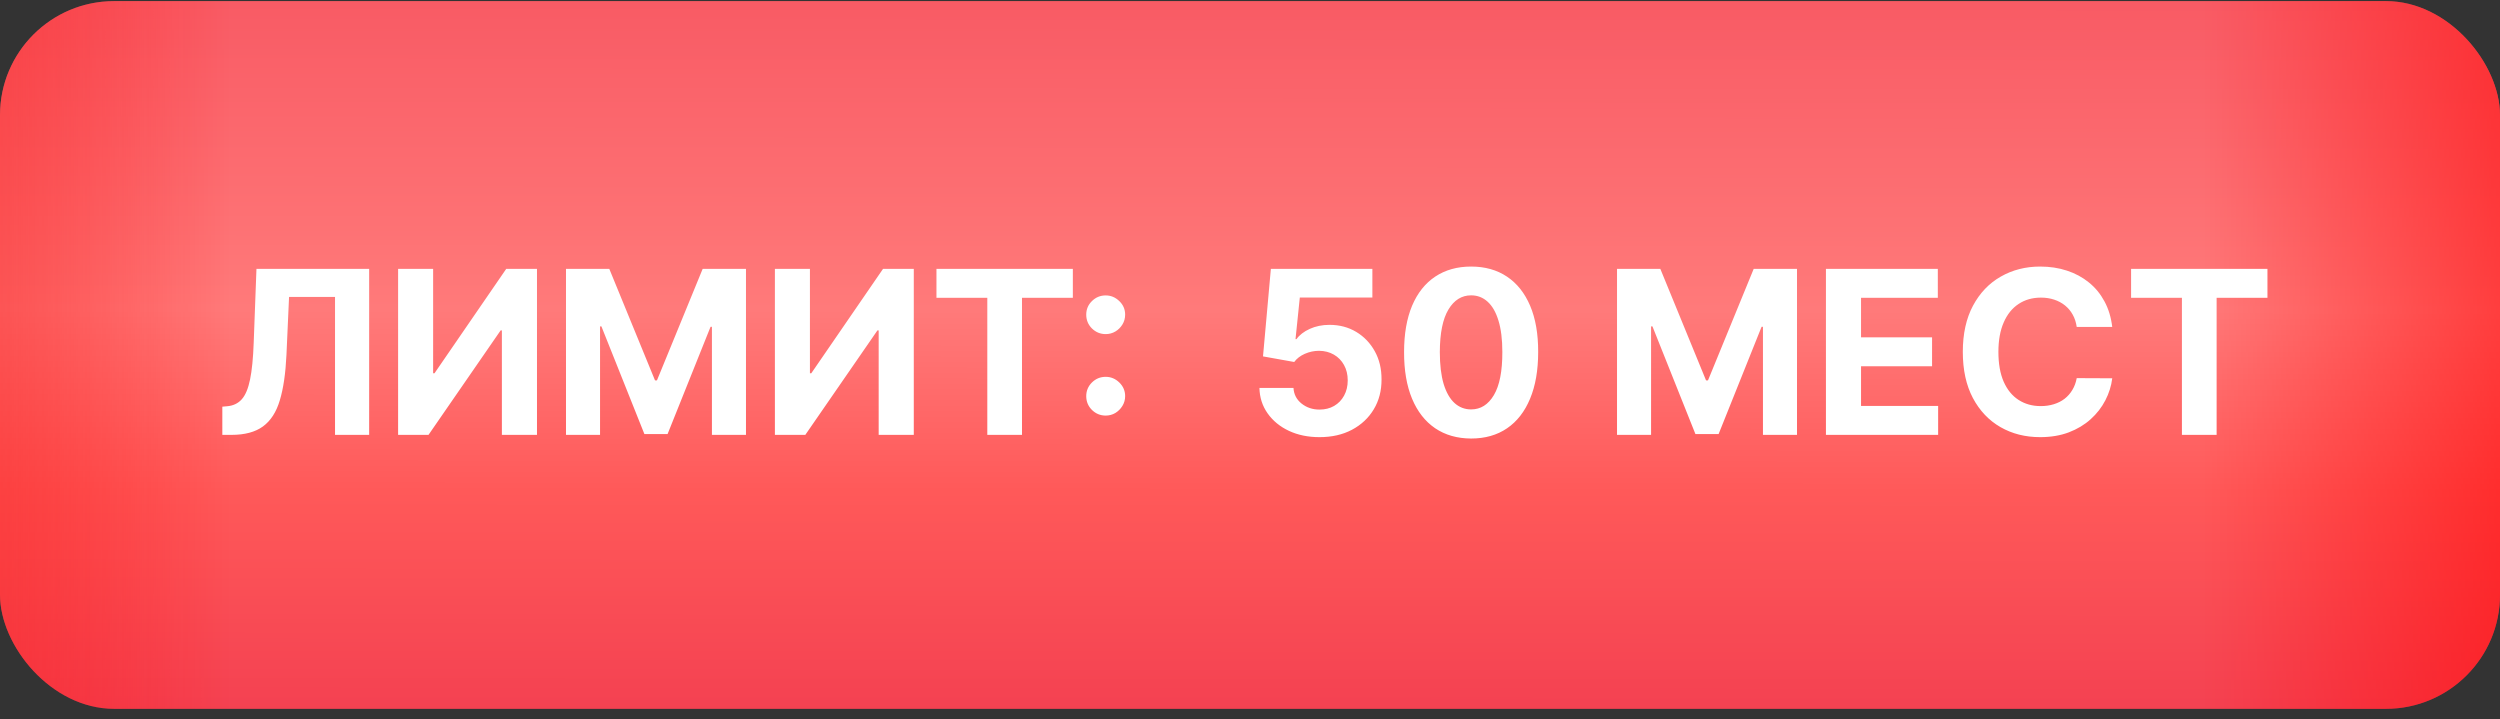
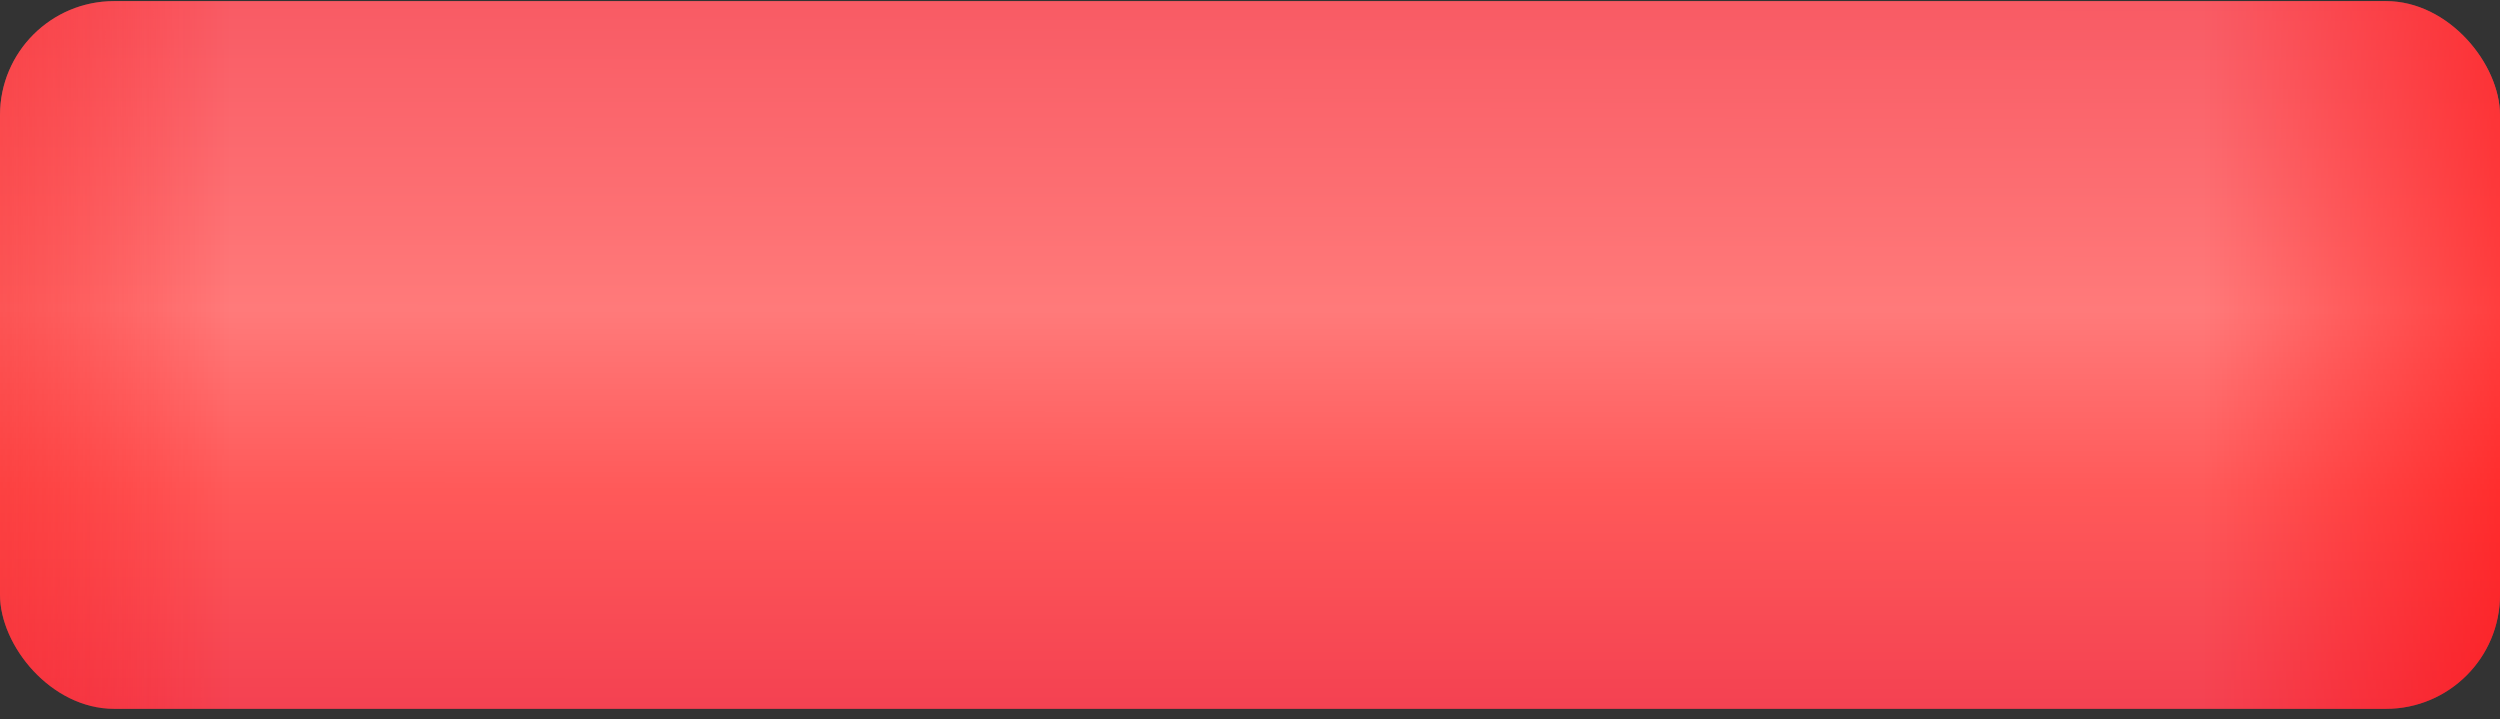
<svg xmlns="http://www.w3.org/2000/svg" width="219" height="63" viewBox="0 0 219 63" fill="none">
  <rect x="0" y="0" width="219" height="63" fill="#333333" stroke="none" />
  <rect y="0.095" width="219" height="62" rx="10" fill="url(#paint0_linear_1176_158)" />
  <rect y="0.095" width="219" height="62" rx="10" fill="url(#paint1_linear_1176_158)" fill-opacity="0.7" />
-   <path d="M19.476 38.095V35.624L19.888 35.588C20.418 35.545 20.847 35.344 21.173 34.984C21.5 34.62 21.744 34.04 21.905 33.244C22.07 32.444 22.177 31.369 22.224 30.02L22.466 23.55H32.338V38.095H29.348V26.014H25.321L25.094 31.078C25.018 32.707 24.824 34.037 24.511 35.07C24.204 36.102 23.711 36.864 23.034 37.357C22.362 37.849 21.441 38.095 20.271 38.095H19.476ZM34.874 23.55H37.942V32.697H38.062L44.348 23.55H47.04V38.095H43.965V28.94H43.858L37.537 38.095H34.874V23.55ZM49.581 23.55H53.373L57.379 33.322H57.549L61.555 23.55H65.348V38.095H62.365V28.628H62.244L58.48 38.024H56.449L52.684 28.592H52.564V38.095H49.581V23.55ZM67.881 23.55H70.95V32.697H71.07L77.356 23.55H80.048V38.095H76.972V28.94H76.866L70.545 38.095H67.881V23.55ZM82.034 26.085V23.55H93.981V26.085H89.527V38.095H86.488V26.085H82.034ZM96.859 36.405C96.39 36.405 95.987 36.239 95.651 35.908C95.32 35.576 95.154 35.174 95.154 34.7C95.154 34.236 95.32 33.839 95.651 33.507C95.987 33.176 96.39 33.01 96.859 33.01C97.313 33.01 97.711 33.176 98.052 33.507C98.393 33.839 98.563 34.236 98.563 34.7C98.563 35.013 98.483 35.299 98.322 35.56C98.165 35.815 97.96 36.021 97.704 36.178C97.448 36.329 97.166 36.405 96.859 36.405ZM96.859 29.267C96.39 29.267 95.987 29.101 95.651 28.77C95.32 28.439 95.154 28.036 95.154 27.562C95.154 27.099 95.32 26.703 95.651 26.377C95.987 26.045 96.39 25.879 96.859 25.879C97.313 25.879 97.711 26.045 98.052 26.377C98.393 26.703 98.563 27.099 98.563 27.562C98.563 27.88 98.483 28.169 98.322 28.429C98.165 28.685 97.96 28.888 97.704 29.04C97.448 29.191 97.166 29.267 96.859 29.267ZM115.589 38.294C114.585 38.294 113.69 38.109 112.904 37.74C112.123 37.371 111.503 36.862 111.044 36.213C110.584 35.564 110.345 34.821 110.326 33.983H113.309C113.342 34.546 113.579 35.003 114.02 35.354C114.46 35.704 114.983 35.879 115.589 35.879C116.072 35.879 116.498 35.773 116.868 35.56C117.242 35.342 117.533 35.041 117.741 34.658C117.954 34.27 118.061 33.824 118.061 33.322C118.061 32.811 117.952 32.361 117.734 31.973C117.521 31.585 117.225 31.282 116.846 31.064C116.467 30.846 116.034 30.735 115.547 30.73C115.12 30.73 114.706 30.818 114.304 30.993C113.906 31.168 113.596 31.407 113.373 31.71L110.639 31.22L111.328 23.55H120.22V26.064H113.863L113.487 29.707H113.572C113.828 29.348 114.214 29.049 114.73 28.812C115.246 28.576 115.824 28.457 116.463 28.457C117.339 28.457 118.12 28.663 118.806 29.075C119.493 29.487 120.035 30.053 120.433 30.773C120.831 31.488 121.027 32.312 121.022 33.244C121.027 34.224 120.8 35.096 120.341 35.858C119.886 36.616 119.249 37.212 118.43 37.648C117.616 38.079 116.669 38.294 115.589 38.294ZM128.87 38.415C127.649 38.41 126.598 38.109 125.717 37.513C124.841 36.916 124.166 36.052 123.693 34.92C123.224 33.789 122.992 32.428 122.997 30.837C122.997 29.25 123.231 27.899 123.7 26.781C124.173 25.664 124.848 24.814 125.724 24.232C126.605 23.645 127.654 23.351 128.87 23.351C130.087 23.351 131.134 23.645 132.01 24.232C132.89 24.819 133.567 25.671 134.041 26.788C134.514 27.901 134.749 29.25 134.744 30.837C134.744 32.432 134.507 33.796 134.034 34.928C133.565 36.059 132.893 36.923 132.017 37.52C131.141 38.117 130.092 38.415 128.87 38.415ZM128.87 35.865C129.704 35.865 130.369 35.446 130.866 34.608C131.363 33.77 131.609 32.513 131.605 30.837C131.605 29.733 131.491 28.815 131.264 28.081C131.041 27.347 130.724 26.796 130.312 26.426C129.905 26.057 129.424 25.872 128.87 25.872C128.042 25.872 127.379 26.287 126.882 27.115C126.385 27.944 126.134 29.184 126.129 30.837C126.129 31.954 126.24 32.887 126.463 33.635C126.69 34.378 127.01 34.937 127.422 35.311C127.833 35.68 128.316 35.865 128.87 35.865ZM141.651 23.55H145.444L149.449 33.322H149.62L153.625 23.55H157.418V38.095H154.435V28.628H154.314L150.55 38.024H148.519L144.755 28.592H144.634V38.095H141.651V23.55ZM159.952 38.095V23.55H169.753V26.085H163.027V29.551H169.249V32.087H163.027V35.56H169.781V38.095H159.952ZM185.032 28.642H181.921C181.864 28.24 181.748 27.882 181.573 27.57C181.398 27.252 181.173 26.983 180.898 26.76C180.623 26.537 180.306 26.367 179.946 26.249C179.591 26.13 179.205 26.071 178.789 26.071C178.036 26.071 177.38 26.258 176.821 26.632C176.263 27.002 175.829 27.541 175.522 28.252C175.214 28.957 175.06 29.814 175.06 30.823C175.06 31.859 175.214 32.731 175.522 33.436C175.834 34.142 176.27 34.674 176.828 35.034C177.387 35.394 178.033 35.574 178.767 35.574C179.179 35.574 179.56 35.52 179.911 35.411C180.266 35.302 180.581 35.143 180.855 34.935C181.13 34.722 181.357 34.464 181.537 34.161C181.722 33.858 181.85 33.512 181.921 33.124L185.032 33.138C184.951 33.805 184.75 34.449 184.428 35.07C184.111 35.685 183.682 36.237 183.142 36.724C182.607 37.207 181.968 37.591 181.225 37.875C180.486 38.154 179.65 38.294 178.718 38.294C177.42 38.294 176.26 38.001 175.238 37.413C174.22 36.826 173.415 35.976 172.823 34.864C172.236 33.751 171.942 32.404 171.942 30.823C171.942 29.236 172.24 27.887 172.837 26.774C173.434 25.662 174.243 24.814 175.266 24.232C176.289 23.645 177.439 23.351 178.718 23.351C179.56 23.351 180.342 23.469 181.061 23.706C181.786 23.943 182.427 24.288 182.986 24.743C183.545 25.193 183.999 25.744 184.35 26.398C184.705 27.051 184.932 27.799 185.032 28.642ZM186.683 26.085V23.55H198.629V26.085H194.176V38.095H191.136V26.085H186.683Z" fill="white" />
  <defs>
    <linearGradient id="paint0_linear_1176_158" x1="81.793" y1="-32.451" x2="81.713" y2="77.086" gradientUnits="userSpaceOnUse">
      <stop offset="0.064" stop-color="#F23D50" />
      <stop offset="0.544" stop-color="#FF7A7A" />
      <stop offset="0.689" stop-color="#FF5959" />
      <stop offset="0.894" stop-color="#F23D50" />
    </linearGradient>
    <linearGradient id="paint1_linear_1176_158" x1="-16.62" y1="31.095" x2="229.842" y2="31.095" gradientUnits="userSpaceOnUse">
      <stop offset="0.005" stop-color="#F23131" />
      <stop offset="0.15" stop-color="#FF0000" stop-opacity="0" />
      <stop offset="0.85" stop-color="#FF0000" stop-opacity="0" />
      <stop offset="1" stop-color="#FF0000" />
    </linearGradient>
  </defs>
</svg>